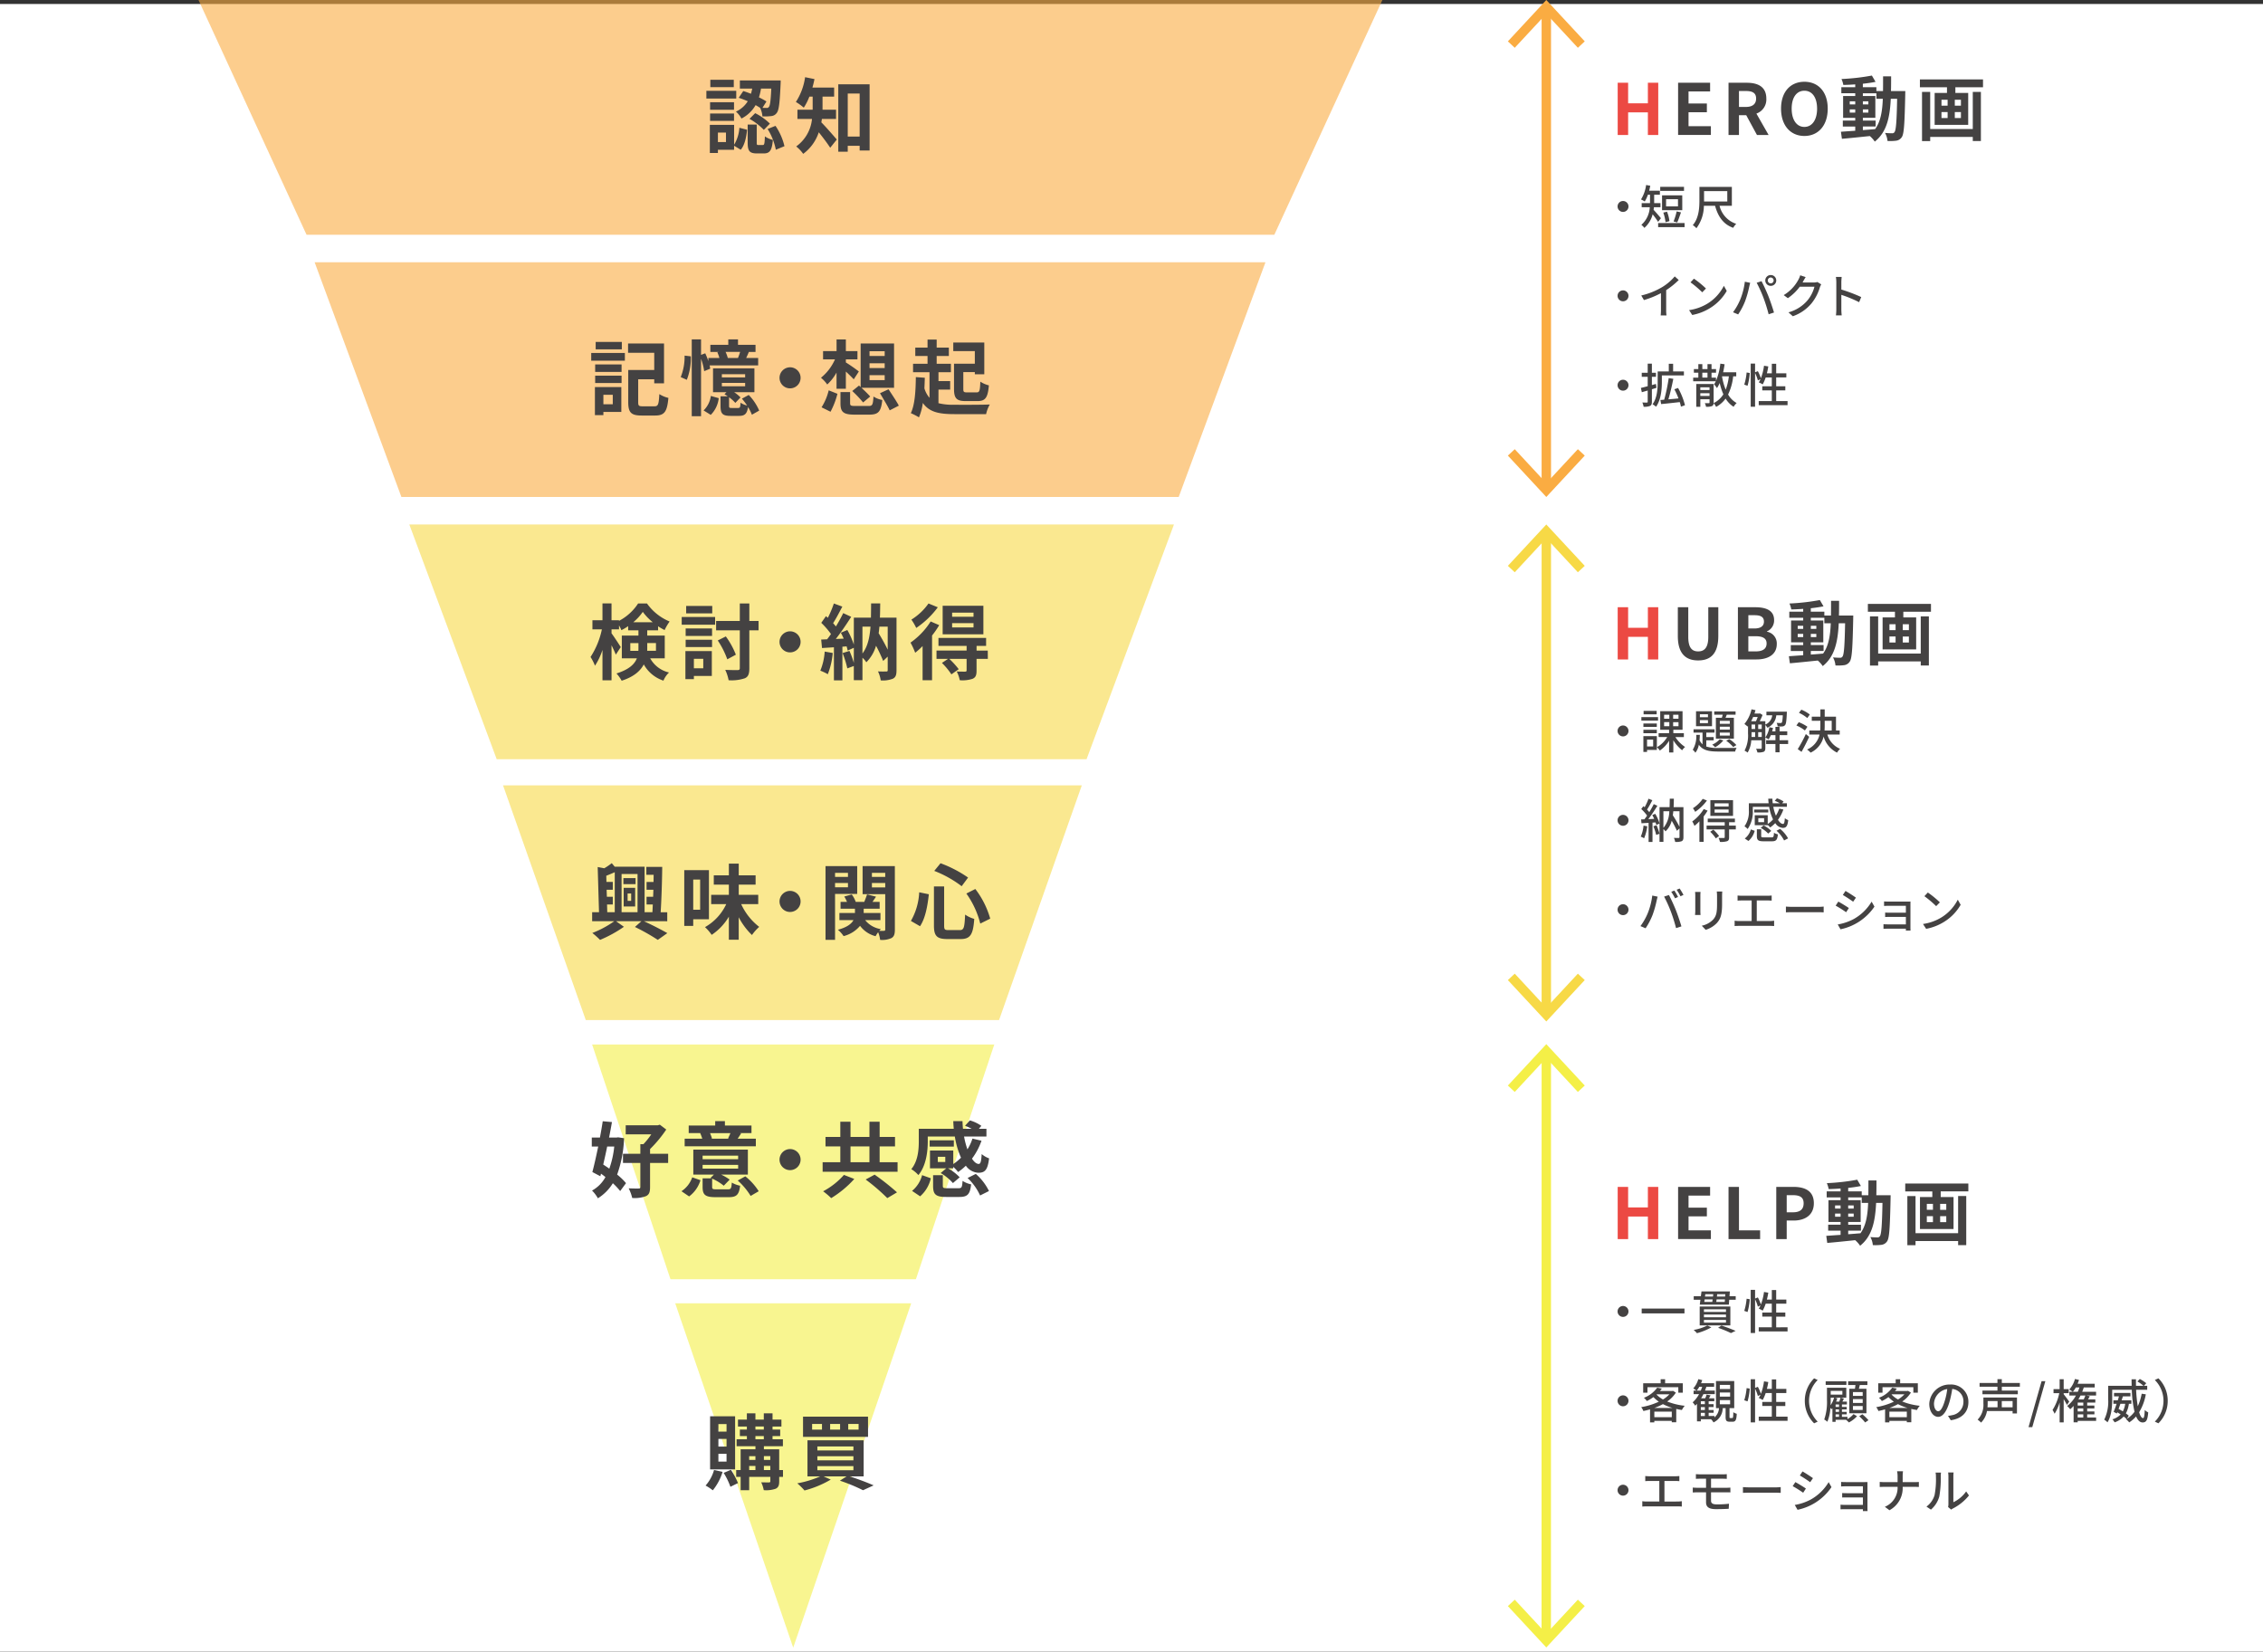
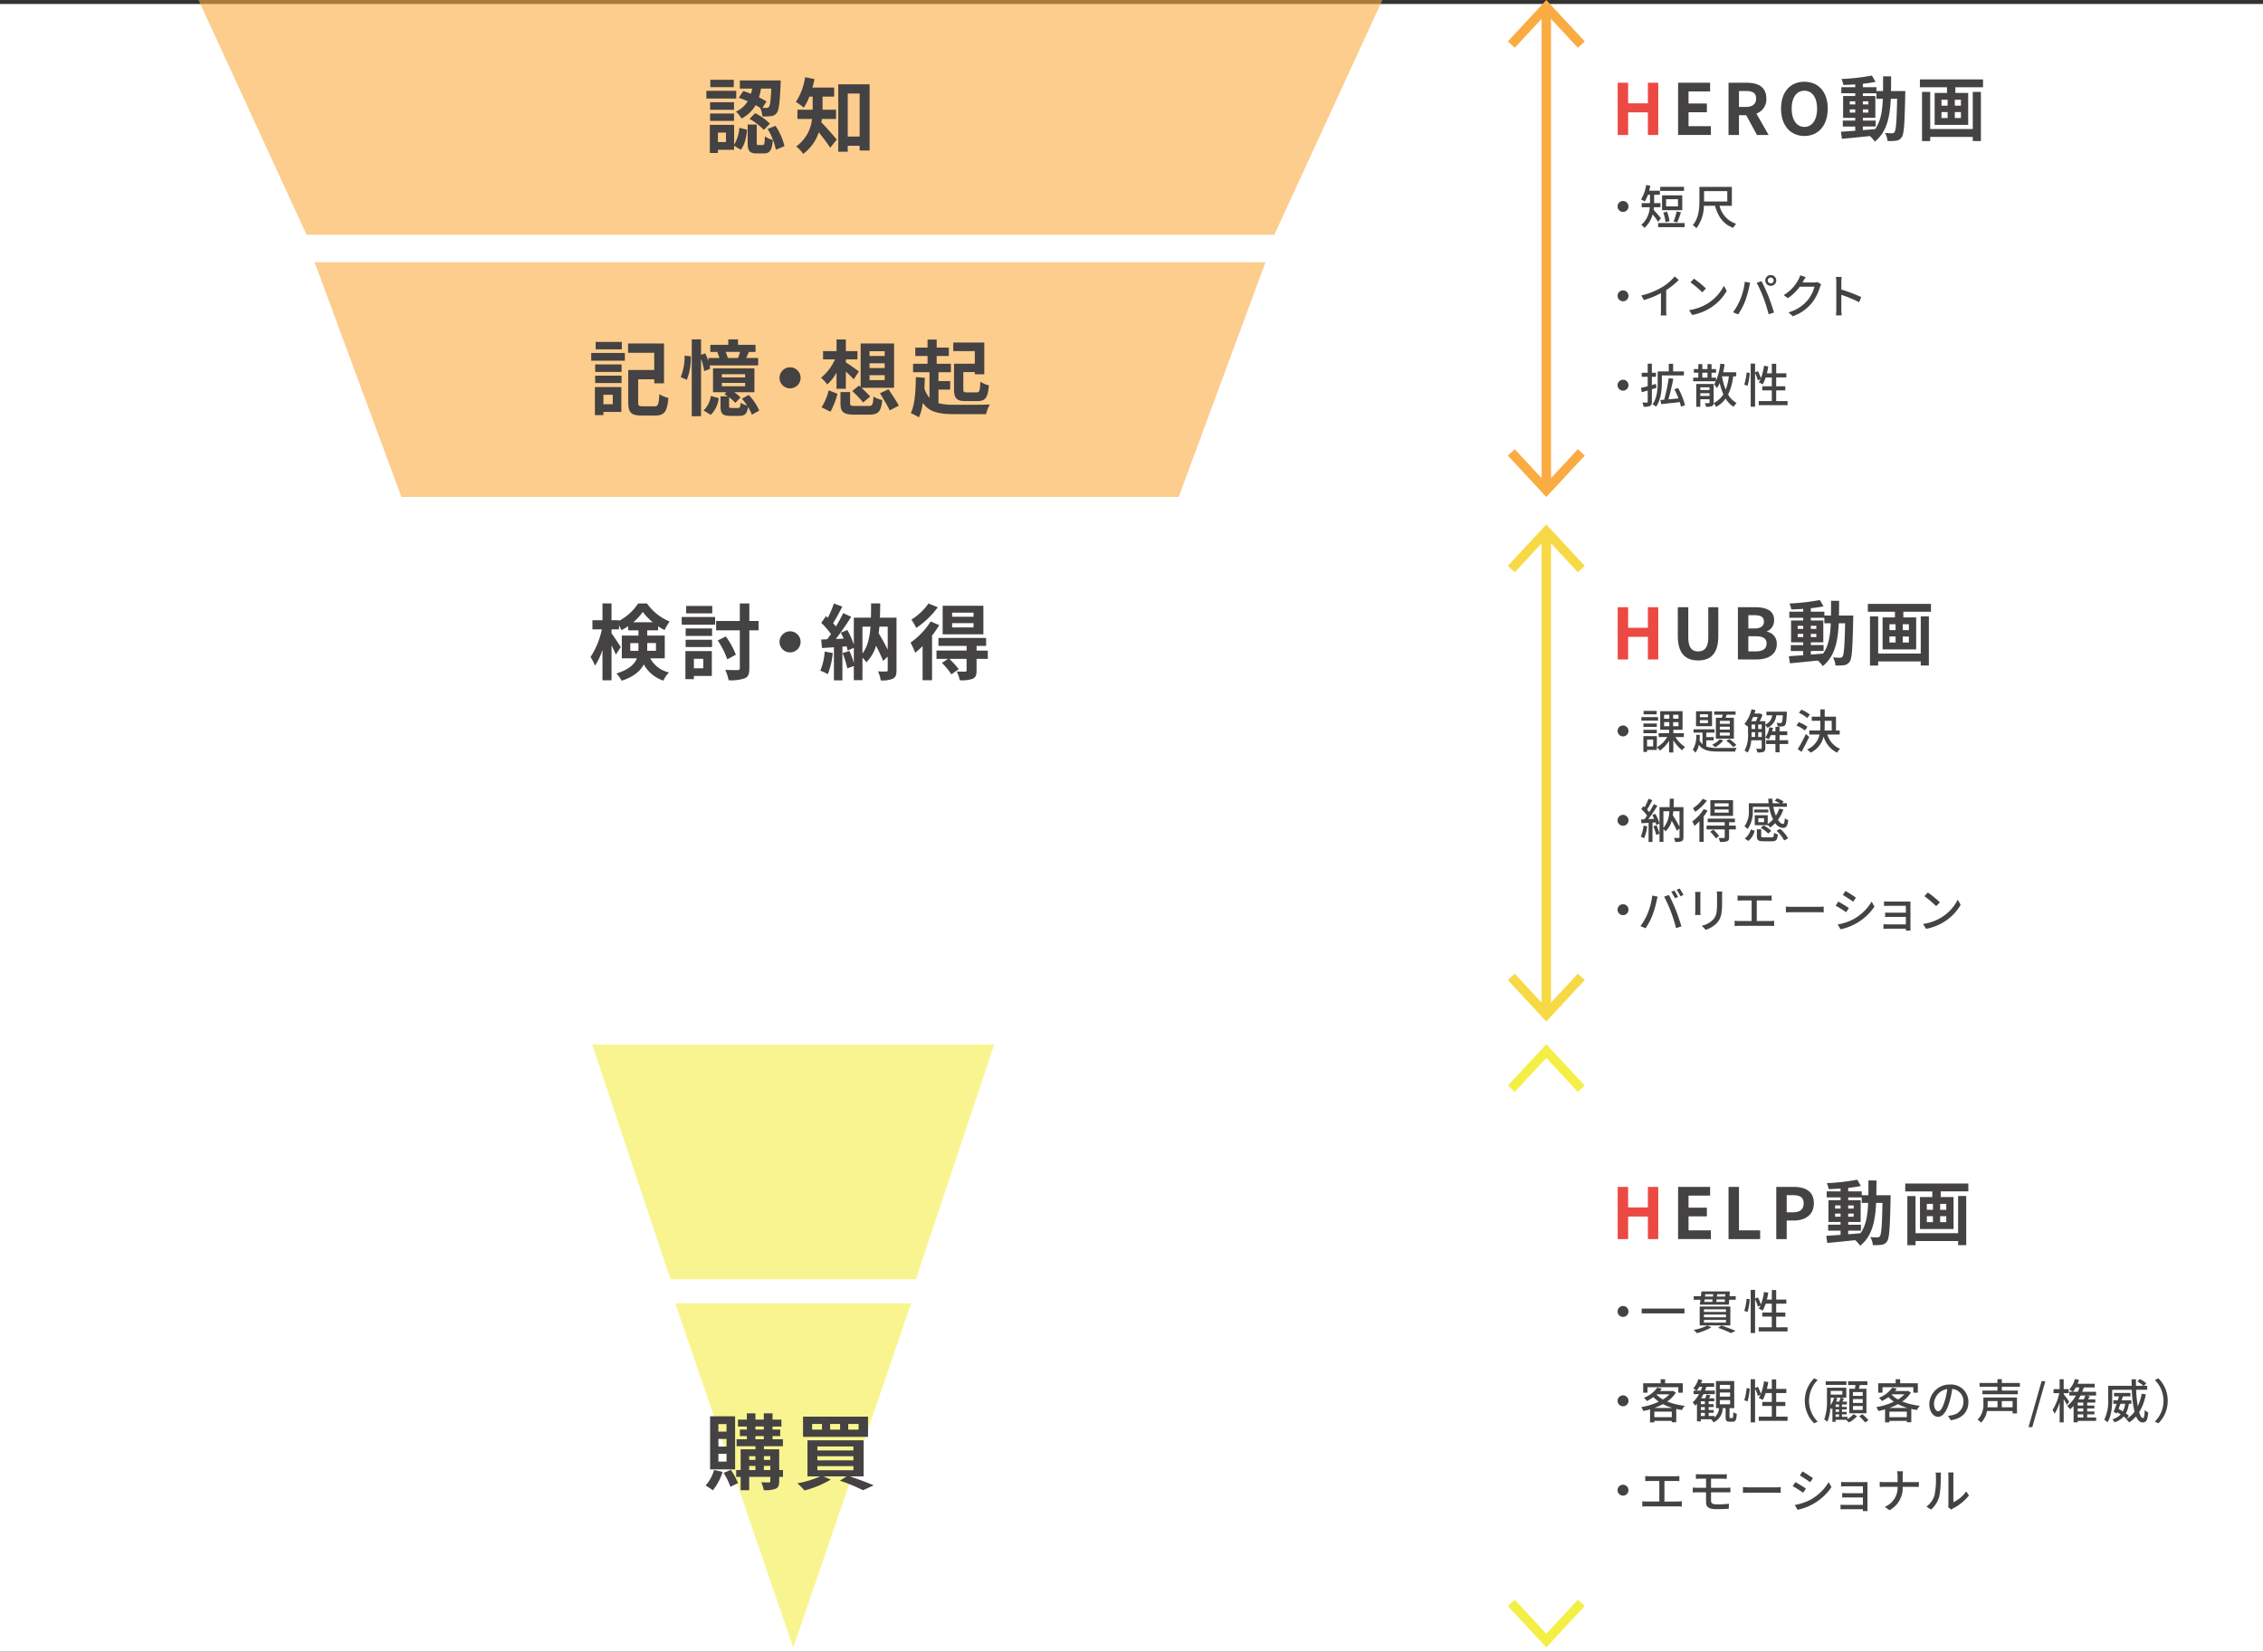
<svg xmlns="http://www.w3.org/2000/svg" width="570" height="416">
  <rect width="100%" height="100%" fill="#333333" stroke="none" />
  <path d="M0 1h570v415H0Z" fill="#fff" fill-rule="evenodd" />
  <path d="M79.245 66.052h239.5l-21.856 59.127H101.104ZM50 0h298.19l-27.212 59.127H77.212Z" fill="#faac42" opacity=".6" />
-   <path d="m125.11 191.229-22.013-59.125h192.6l-22.015 59.125ZM126.703 197.808h145.783l-20.844 59.125H147.548Z" fill="#f7d946" opacity=".6" />
  <path d="m168.879 322.207-19.74-59.126h101.3l-19.74 59.126ZM199.793 415.001l-29.716-86.719h59.432Z" fill="#f4ef47" opacity=".6" />
  <g fill="#444242">
    <path d="M182.006 370.729a13.739 13.739 0 0 1-2.466 4.645 12.664 12.664 0 0 0-1.823-1.2 9.835 9.835 0 0 0 2.134-3.919Zm3.15-.622h-6.3v-13.378h6.3ZM183 358.682h-2.051v1.907H183Zm0 3.753h-2.051v1.929H183Zm0 3.753h-2.051v1.949H183Zm1.1 4.023a18.949 18.949 0 0 1 1.783 3.339l-1.907.933a17.974 17.974 0 0 0-1.7-3.5Zm13.117 1.783h-.953v1.1c0 1.037-.207 1.555-.891 1.887a7.414 7.414 0 0 1-3 .352 7.611 7.611 0 0 0-.642-1.97c.808.021 1.7.021 1.948.021.269 0 .352-.083.352-.311v-1.078h-5.326v3.359h-2.154v-3.359h-1.12v-1.721h1.12v-5.225h3.73v-.788h-4.746v-1.742h2.591v-.809h-1.769v-1.638h1.762v-.767h-2.238v-1.742h2.238v-1.576h2.155v1.576h2.113v-1.576h2.2v1.576h2.238v1.742h-2.238v.767h1.927v1.638h-1.927v.809h2.611v1.742h-4.787v.788h3.855v5.225h.953Zm-8.517-5.225v.954h1.575v-.954Zm0 3.5h1.575v-1.037H188.7Zm1.575-10.2h2.112v-.767h-2.114Zm0 2.447h2.112v-.809h-2.114Zm2.134 4.25v.954h1.616v-.954Zm1.616 3.5v-1.037h-1.616v1.037ZM214.02 371.869c2.2.7 4.58 1.617 6.03 2.26l-2.673 1.224a44.237 44.237 0 0 0-5.823-2.406l1.678-1.078h-5.782l1.8.809a26.1 26.1 0 0 1-6.611 2.737 16.611 16.611 0 0 0-1.823-1.8 25.2 25.2 0 0 0 5.76-1.742h-3.191v-9.1h14.154v9.1Zm4.621-9.953h-16.375v-5.1h16.371Zm-11.6-3.255h-2.487v1.431h2.487Zm-1.16 6.676h9.076v-1.015h-9.081Zm0 2.489h9.076v-1.037h-9.081Zm0 2.488h9.076v-1.037h-9.081Zm5.72-11.653h-2.508v1.431h2.508Zm4.662 0h-2.611v1.431h2.611Z" />
  </g>
  <g fill="#444242">
-     <path d="M157.183 286.685a29.747 29.747 0 0 1-1.741 9.165 15.023 15.023 0 0 1 2.238 2.156l-1.471 1.991a16.97 16.97 0 0 0-1.845-1.97 11.567 11.567 0 0 1-3.771 3.795 8.6 8.6 0 0 0-1.471-1.949 8.47 8.47 0 0 0 3.378-3.4 20.061 20.061 0 0 0-1.12-.85l-.166.643-2.011-1.057c.456-1.7.974-4.023 1.472-6.428h-1.617v-2.261h2.052c.269-1.431.518-2.84.705-4.106l2.32.208c-.207 1.223-.455 2.55-.725 3.9h1.865l.414-.062Zm-4.248 2.095c-.31 1.555-.663 3.111-.994 4.541.5.332 1.015.663 1.533 1.037a23.829 23.829 0 0 0 1.244-5.578Zm15.356 4.147h-4.555v6.075c0 1.245-.228 1.908-1.036 2.281a8.07 8.07 0 0 1-3.461.456 10.416 10.416 0 0 0-.892-2.426c1.057.041 2.156.062 2.487.041.352 0 .456-.083.456-.373v-6.055h-4.373v-2.323h4.373v-2.405h.767a18.425 18.425 0 0 0 1.989-2.489h-6.445v-2.281h8.1l.5-.145 1.616 1.223a31.751 31.751 0 0 1-4.081 4.916v1.182h4.559ZM171.645 300.039a6.86 6.86 0 0 0 2.715-3.5l2.072.726a7.914 7.914 0 0 1-2.859 4.085Zm18.733-11.322h-17.925v-1.908h4.435a12.6 12.6 0 0 0-.519-1.389l.1-.021h-2.998v-1.907h6.673v-1.1h2.446v1.1h6.693v1.907h-2.922l.311.062c-.311.539-.622.974-.871 1.348h4.58Zm-7.045 10.85c.767 0 .891-.229.995-1.7a6.643 6.643 0 0 0 2.093.788c-.269 2.3-.932 2.882-2.86 2.882h-3.337c-2.611 0-3.253-.6-3.253-2.571v-2.178h2.238l-.249-.1.85-.829h-5.18v-6.292h13.741v6.283h-6.735a13.186 13.186 0 0 1 2.154 1.265l-1.491 1.535a12.925 12.925 0 0 0-2.928-1.783v2.073c0 .56.166.623 1.1.623Zm-6.362-7.59h8.952v-.892h-8.952Zm0 2.364h8.952v-.933h-8.952Zm1.865-8.937a12.64 12.64 0 0 1 .5 1.348l-.269.062h4.6l-.29-.062c.186-.394.435-.912.6-1.348Zm8.89 10.886a15.225 15.225 0 0 1 3.377 3.753l-2.031 1.182a17.175 17.175 0 0 0-3.254-3.878ZM198.998 289.422a2.654 2.654 0 1 1-2.653 2.654 2.672 2.672 0 0 1 2.653-2.654ZM226.08 292.74v2.405h-18.878v-2.405h4.456v-3.981h-3.73v-2.385h3.73v-3.837h2.569v3.836h4.766v-3.836h2.569v3.836h3.875v2.385h-3.875v3.981Zm-10.9 4.209a25.905 25.905 0 0 1-5.823 4.831 17.2 17.2 0 0 0-2.031-1.721 18.606 18.606 0 0 0 5.243-4.127Zm-.953-4.209h4.766v-3.981h-4.766Zm6.072 3.127a60.669 60.669 0 0 1 5.637 4.458l-2.445 1.451a49.282 49.282 0 0 0-5.45-4.686ZM233.684 287.472c0 2.551-.394 6.158-2.363 8.5a8.138 8.138 0 0 0-1.782-1.493c1.7-2.053 1.886-4.956 1.886-7.05v-3.111h8.807q-.092-.964-.124-1.928h2.321c.021.643.062 1.306.124 1.928h2.2a15.07 15.07 0 0 0-1.678-.767l1.223-1.348a9.784 9.784 0 0 1 2.88 1.368l-.622.746h1.906v1.949h-5.637a20.924 20.924 0 0 0 .85 3.235 12.051 12.051 0 0 0 1.265-2.717l2.279.539a16.548 16.548 0 0 1-2.4 4.521c.559.85 1.139 1.327 1.72 1.327.455-.021.622-.7.725-2.488a5.894 5.894 0 0 0 1.865 1.078c-.352 2.945-1.057 3.629-2.714 3.629a4.07 4.07 0 0 1-3.14-1.779 13.968 13.968 0 0 1-1.948 1.6 9.736 9.736 0 0 0-1.223-1.306v.373h-1.326a11.819 11.819 0 0 1 2.943 2.26l-1.7 1.452a12.612 12.612 0 0 0-3.088-2.53l1.41-1.182h-4.1v-4.483h5.864v3.4a11.9 11.9 0 0 0 1.948-1.6 21.3 21.3 0 0 1-1.555-5.329h-6.817Zm-3.958 12.483a7.6 7.6 0 0 0 2.528-3.961l2.2.788a8.507 8.507 0 0 1-2.694 4.541Zm10.526-11.16h-6.092v-1.576h6.092Zm1.16 10.492c.809 0 .933-.207 1.037-1.846a6.463 6.463 0 0 0 2.155.871c-.269 2.55-.953 3.172-2.963 3.172h-3.315c-2.674 0-3.3-.663-3.3-2.8v-2.675h2.449v2.654c0 .56.166.623 1.12.623Zm-3.315-7.921h-1.886v1.307h1.886Zm7.688 4.313a13.848 13.848 0 0 1 3.316 4.313l-2.238 1.12a13.955 13.955 0 0 0-3.15-4.4Z" />
-   </g>
+     </g>
  <g fill="#444242">
-     <path d="M162.179 232.026c2.134.974 4.5 2.2 5.905 3.007l-2.4 1.7a52.037 52.037 0 0 0-5.761-3.255l1.637-1.452h-6.4l1.99 1.41a31.825 31.825 0 0 1-6.01 3.3 23.16 23.16 0 0 0-1.948-1.742 24.913 24.913 0 0 0 5.533-2.965h-5.574v-2.26h1.728l-.332-11.384 1.658.311a16.561 16.561 0 0 0 1.886-1.285l.746.892h7.522v11.467h1.968c.041-.6.063-1.265.1-1.95h-1.575v-1.949h1.658l.062-1.762h-1.72v-1.97h1.761c0-.6.021-1.224.021-1.8h-1.835v-1.99h4c-.041 3.649-.186 8.19-.394 11.425h1.658v2.26Zm-9.222-2.26h1.886v-10.077c-.726.332-1.45.622-2.135.892l.042 1.556h1.6v1.97h-1.555l.063 1.762h1.492v1.949h-1.45Zm3.606-9.622v9.622h4.02v-9.622Zm3.523 2.55h-3.067v-1.512h3.067Zm-3 .934h2.9v4.686h-2.9Zm1 3.276h.891v-1.845h-.898ZM174.609 231.549v1.659h-2.259V219.17h6.217v12.379Zm0-10.015v7.61h1.741v-7.61Zm12.081 6.2a15.22 15.22 0 0 0 4.538 5.723 11.674 11.674 0 0 0-1.823 2.053 17.163 17.163 0 0 1-3.337-4.479v5.665h-2.482v-5.81a14.182 14.182 0 0 1-4.331 4.583 11.425 11.425 0 0 0-1.679-1.95 12.945 12.945 0 0 0 5.347-5.785h-3.797v-2.343h4.46v-2.572h-3.8v-2.343h3.8v-2.944h2.486v2.944h4.248v2.343h-4.248v2.572h4.911v2.343ZM198.998 224.396a2.654 2.654 0 1 1-2.653 2.654 2.672 2.672 0 0 1 2.653-2.654ZM210.332 225.162v11.57h-2.4v-18.578h7.978v7.008Zm0-5.308v1.014h3.254v-1.016Zm3.254 3.628v-1.078h-3.254v1.078Zm11.812 10.637c0 1.141-.186 1.763-.85 2.157a5.719 5.719 0 0 1-2.86.456 7.549 7.549 0 0 0-.5-1.928 7.235 7.235 0 0 0-.642 1 6.993 6.993 0 0 1-3.917-2.613 7.92 7.92 0 0 1-4.144 2.592 7.834 7.834 0 0 0-1.43-1.6c2.321-.621 3.419-1.514 3.917-2.426h-3.543v-1.8h3.916v-1.078h-3.627v-1.721h1.617a8.234 8.234 0 0 0-.684-1.348l1.886-.518a6.81 6.81 0 0 1 1 1.866h2.154c.249-.622.539-1.368.705-1.887l2.259.581-.891 1.306h1.8v1.721h-4.02v1.078h4.225v1.8h-3.855a6.227 6.227 0 0 0 3.958 2.261 4.2 4.2 0 0 0-.394.435 10.4 10.4 0 0 0 1.16 0c.249 0 .332-.1.332-.353v-8.875h-5.7v-7.071h8.123Zm-5.782-14.266v1.015h3.353v-1.016Zm3.357 3.67v-1.12h-3.357v1.12ZM233.954 225.246c-.311 2.84-.85 6.013-2.218 8.046l-2.3-1.328a16.007 16.007 0 0 0 2.093-7.216Zm3.855-1.97v9.849c0 1 .145 1.141 1.118 1.141h2.839c1.015 0 1.181-.643 1.326-3.9a7.528 7.528 0 0 0 2.3 1.078c-.269 3.857-.932 5.08-3.419 5.08h-3.377c-2.632 0-3.357-.809-3.357-3.4v-9.849Zm-.912-5.847a30.631 30.631 0 0 1 6.941 3.608l-1.616 2.178a27.915 27.915 0 0 0-6.9-3.857Zm8.765 6.49a22.159 22.159 0 0 1 3.751 7.465l-2.507 1.244a22.41 22.41 0 0 0-3.5-7.568Z" />
-   </g>
+     </g>
  <g fill="#444242">
    <path d="M163.773 165.816a7.218 7.218 0 0 0 4.745 3.567 5.859 5.859 0 0 0-1.409 2.053 8.773 8.773 0 0 1-4.953-4.085c-.87 1.659-2.528 3.131-5.574 4.105a9.443 9.443 0 0 0-1.305-1.825c3.171-1 4.559-2.343 5.139-3.816h-3.792v-5.723h4.186v-1.327h-2.591v-1.056a13.087 13.087 0 0 1-1.7 1.016 9.267 9.267 0 0 0-.6-1.2v1h-1.886v1c.559.726 2.01 2.945 2.321 3.463l-1.243 1.907c-.228-.6-.642-1.493-1.077-2.364v8.812h-2.284v-7.644a16.606 16.606 0 0 1-1.886 3.981 12.184 12.184 0 0 0-1.119-2.2 20.482 20.482 0 0 0 2.859-6.967h-2.383v-2.281h2.529v-4.251h2.28v4.251h1.886v.145a12.842 12.842 0 0 0 4.808-4.375h2.238a13.112 13.112 0 0 0 5.7 4.541 13.941 13.941 0 0 0-1.265 2.156 16.631 16.631 0 0 1-1.637-.954v1.016h-2.736v1.327h4.414v5.723Zm-2.984-1.887c.021-.228.021-.477.021-.7v-1.244h-2.052v1.949Zm3.627-7.2a14.019 14.019 0 0 1-2.508-2.613 13.267 13.267 0 0 1-2.4 2.613Zm-1.389 5.246v1.306c0 .207 0 .435-.021.643h2.218v-1.949ZM171.708 155.408h8.413v1.949h-8.413Zm7.584 14.846h-4.518v.809h-2.134v-7.071h6.652Zm-6.59-11.964h6.652v1.887h-6.652Zm0 2.841h6.652v1.845h-6.652Zm6.694-6.636h-6.567v-1.866h6.57Zm-4.622 11.446v2.385h2.363v-2.385Zm16.289-7.174h-2.321v9.518c0 1.472-.269 2.156-1.119 2.55a10.515 10.515 0 0 1-4.1.5 10.679 10.679 0 0 0-.85-2.612c1.347.062 2.673.062 3.108.062.414-.021.559-.124.559-.518v-9.5h-5.968v-2.364h5.968v-4.4h2.4v4.4h2.321Zm-7.875 7.3a21.317 21.317 0 0 0-2.4-4.748l2.031-1.017a20.151 20.151 0 0 1 2.528 4.6ZM198.998 159.015a2.654 2.654 0 1 1-2.653 2.654 2.672 2.672 0 0 1 2.653-2.654ZM209.751 164.469a19.185 19.185 0 0 1-1.243 5.35 12.172 12.172 0 0 0-1.886-.892 15.1 15.1 0 0 0 1.1-4.811Zm16.06 4.355c0 1.12-.186 1.742-.891 2.115a6.851 6.851 0 0 1-3.088.435 7.462 7.462 0 0 0-.684-2.26c.85.041 1.8.021 2.093.021.269 0 .352-.083.352-.373v-3.38l-1.14 1.1a39.52 39.52 0 0 0-1.8-3.836 9.683 9.683 0 0 1-2.445 4.167 5.2 5.2 0 0 0-.974-1.14v5.64h-2.176v-3.566l-1.637.6a24.548 24.548 0 0 0-1.2-3.857l1.741-.539a23.814 23.814 0 0 1 1.1 3.007v-3.795l-1.554.7a9.946 9.946 0 0 0-.269-1.057l-1.057.083v8.481h-2.135v-8.335l-3 .187-.208-2.136 1.492-.063c.311-.394.642-.85.974-1.327a20.342 20.342 0 0 0-2.445-2.82l1.181-1.68c.145.124.311.27.477.415a26.331 26.331 0 0 0 1.513-3.608l2.134.788c-.745 1.41-1.575 3.028-2.32 4.168.248.29.5.56.7.829a37.45 37.45 0 0 0 1.844-3.359l2.011.934c-1.14 1.8-2.569 3.9-3.875 5.578l1.989-.083a20.785 20.785 0 0 0-.725-1.493l1.637-.684a21.027 21.027 0 0 1 1.637 3.67v-6.78h4.305c.021-1.141.041-2.323.041-3.587h2.3c-.021 1.244-.021 2.447-.082 3.587h4.186Zm-8.579-4.23c1.305-1.7 1.823-3.981 2.031-6.76h-2.031Zm4.269-6.76c-.042.56-.1 1.12-.187 1.659.808 1.328 1.658 2.841 2.28 4.147v-5.806ZM236.564 157.461a21.961 21.961 0 0 1-1.8 2.612v11.259h-2.383v-8.6a19.544 19.544 0 0 1-1.865 1.679 18.4 18.4 0 0 0-1.181-2.55 18.617 18.617 0 0 0 5.077-5.329Zm-.352-4.5a21.948 21.948 0 0 1-5.429 5.2 15.364 15.364 0 0 0-1.223-2.094 14.792 14.792 0 0 0 4.31-4.064Zm12.6 13h-2.839v2.945c0 1.14-.207 1.721-1.015 2.073a8.2 8.2 0 0 1-3.212.352 8.691 8.691 0 0 0-.767-2.2c.87.042 1.844.042 2.114.042.291-.021.373-.1.373-.332v-2.883h-4.348a21.8 21.8 0 0 1 2.362 2.592l-1.844 1.306a17.5 17.5 0 0 0-2.383-2.882l1.533-1.017h-2.9v-2.094h7.584v-1.178h-7.092v-2.01h12v2.01h-2.4v1.182h2.818Zm-1.119-6.2h-10.259v-7.176h10.258Zm-2.486-5.453h-5.389v1.037h5.389Zm0 2.654h-5.389v1.078h5.389Z" />
  </g>
  <g fill="#444242">
    <path d="M148.915 88.904h8.476v1.949h-8.476Zm7.584 14.846h-4.518v.809h-2.134v-7.071h6.652Zm-6.59-11.964h6.652v1.887h-6.652Zm0 2.84h6.652v1.845h-6.652Zm6.714-6.635h-6.587v-1.867h6.59Zm-4.642 11.446v2.381h2.363v-2.38Zm12.869 2.9c.932 0 1.077-.477 1.223-3.069a7.385 7.385 0 0 0 2.279.954c-.311 3.442-.974 4.438-3.315 4.438h-3.42c-2.57 0-3.378-.684-3.378-3.339v-8.129h6.549v-4.333h-6.59v-2.341h9.056v10.036h-2.466v-1.016h-4.041v5.785c0 .871.166 1.016 1.14 1.016ZM174.008 89.754a14.946 14.946 0 0 1-1.015 5.91l-1.534-.684a13.8 13.8 0 0 0 .974-5.412Zm3.357 3.733a14.846 14.846 0 0 0-.787-3.111v14.453h-2.341V85.482h2.341v3.9l1.057-.394a18.569 18.569 0 0 1 .787 1.97v-.788h2.779a8.4 8.4 0 0 0-.518-1.431l.373-.1h-2.134v-1.783h4.518v-1.369h2.446v1.369h4.415v1.783h-1.678a22.17 22.17 0 0 1-.684 1.534h3.026v1.866h-12.232a7.158 7.158 0 0 1 .146.829Zm-.145 9.89a6.212 6.212 0 0 0 1.823-3.649l1.989.56a7.015 7.015 0 0 1-2.01 4.209Zm12.165 1.083a10.554 10.554 0 0 0-.974-1.929c-.249 1.742-.871 2.219-2.238 2.219h-2.2c-2.051 0-2.486-.622-2.486-2.509v-2.426h1.8a8.813 8.813 0 0 0-.809-.518l.518-.519h-3.4v-5.992h10.424v5.992h-5.119a8.671 8.671 0 0 1 1.617 1.328l-1.306 1.368a9.119 9.119 0 0 0-1.575-1.41v2.136c0 .518.083.56.663.56h1.6c.476 0 .58-.145.622-1.327a4.875 4.875 0 0 0 1.657.7 18.616 18.616 0 0 0-1.305-1.721l1.72-.933a13.206 13.206 0 0 1 2.632 3.939Zm-7.564-9.4h5.865v-.809h-5.865Zm0 2.24h5.865v-.851h-5.865Zm.932-8.668a8.24 8.24 0 0 1 .56 1.534h2.57c.186-.477.394-1.037.539-1.534ZM198.998 92.512a2.654 2.654 0 1 1-2.653 2.654 2.672 2.672 0 0 1 2.653-2.654ZM210.704 93.839a11.917 11.917 0 0 1-2.341 3.006 8.77 8.77 0 0 0-1.575-1.7 12.362 12.362 0 0 0 3.523-4.624h-3v-2.094h3.4v-2.924h2.341v2.924h2.922v2.094h-2.922v.767a39.71 39.71 0 0 1 3.275 2.281l-1.285 1.97a36.884 36.884 0 0 0-1.99-1.95v4.334h-2.348Zm-3.771 8.75a14.186 14.186 0 0 0 1.8-4.272l2.2.871a20.291 20.291 0 0 1-1.74 4.52Zm11.833-.332c.974 0 1.119-.29 1.243-2.384a5.985 5.985 0 0 0 2.217.871c-.31 2.965-.994 3.691-3.274 3.691h-3.73c-2.819 0-3.523-.685-3.523-2.841v-2.84h2.424v2.8c0 .622.207.7 1.326.7Zm-2.4-5.143.414.374v-10.97h8.414v11.156h-8.21c.808.747 1.7 1.618 2.2 2.2l-1.782 1.493a30.986 30.986 0 0 0-2.736-2.882Zm2.652-7.444h3.814v-1.2h-3.818Zm0 3.028h3.814v-1.2h-3.818Zm0 3.048h3.814v-1.244h-3.818Zm4.787 2.3c.829 1.286 2.031 3.048 2.591 4.127l-2.3 1.182c-.5-1.1-1.637-2.923-2.445-4.313ZM236.378 101.552a14.98 14.98 0 0 0 4 .394c1.575.021 7.067.021 8.932-.062a8.321 8.321 0 0 0-.932 2.426h-8c-3.854 0-6.32-.5-7.937-2.82a13.962 13.962 0 0 1-.974 3.629 17.293 17.293 0 0 0-2.051-1.057c1.015-2.095 1.223-5.536 1.264-9.082l2.259.166c-.02.912-.062 1.8-.1 2.675a6.509 6.509 0 0 0 1.285 2.384v-6.449h-4.144V91.62h3.647v-1.949h-3.088v-2.115h3.088v-2.032h2.3v2.032h3.067v2.115h-3.067v1.949h3.585v2.136h-3.129v2.239h2.942v2.136h-2.942Zm9.159-13.121h-5.429v-2.156h7.813v8h-2.383v-.544h-2.9v4.25c0 .747.145.85.953.85h2.4c.725 0 .85-.373.932-2.7a6.869 6.869 0 0 0 2.156.933c-.27 3.09-.871 3.961-2.881 3.961h-2.937c-2.3 0-2.964-.663-2.964-3.048v-6.366h5.242Z" />
  </g>
  <g fill="#444242">
    <path d="M185.444 24.819h-7.522V22.87h7.522Zm-.538 11.636a9.36 9.36 0 0 0 1.326-4.272l1.948.5c-.207 1.846-.58 3.816-1.6 5.039l-1.678-1.016v1.016h-4.078v.809h-2.031v-7.076h6.113Zm-.021-8.813h-6.03v-1.887h6.03Zm-6.03.954h6.03v1.845h-6.03Zm5.969-6.641h-5.906v-1.864h5.906ZM182.855 33.4h-2.03v2.385h2.03Zm4.353-10.471c.622.187 1.285.435 1.948.684q.186-.653.311-1.306h-3.109v-2.052h10.279s0 .622-.021.913c-.207 4.686-.414 6.615-.974 7.278a1.852 1.852 0 0 1-1.368.788 13.924 13.924 0 0 1-2.238.083 5.97 5.97 0 0 0-.58-2.157 19.288 19.288 0 0 0-1.14-.684 8.428 8.428 0 0 1-3.565 3.38 5.856 5.856 0 0 0-1.388-1.742 6.82 6.82 0 0 0 2.984-2.613 24.135 24.135 0 0 0-2.28-.871Zm4.911 13.6c.394 0 .476-.27.538-2.177a5.941 5.941 0 0 0 2.01.892c-.227 2.717-.828 3.4-2.3 3.4h-1.7c-1.948 0-2.342-.684-2.342-2.737v-4.541h2.28v4.52c0 .56.041.643.414.643Zm-1.907-8.024a14.4 14.4 0 0 1 3.71 2.633l-1.533 1.576a15.535 15.535 0 0 0-3.606-2.779Zm1.471-6.2a16.4 16.4 0 0 1-.518 2.218 16.835 16.835 0 0 1 1.886 1.037l-1 1.6c.436.021.787.021 1 .021a.587.587 0 0 0 .622-.27c.29-.311.455-1.534.6-4.6Zm3.647 9.393a15.411 15.411 0 0 1 2.259 5.122l-2.176.892a15.333 15.333 0 0 0-2.073-5.225ZM207.016 29.961c-.042.29-.083.581-.145.85 1.077 1.058 3.315 3.65 3.9 4.334l-1.658 2.073c-.684-1.078-1.865-2.633-2.88-3.9a11.074 11.074 0 0 1-3.924 5.435 9.376 9.376 0 0 0-1.761-1.867 9.688 9.688 0 0 0 3.979-6.926h-3.669v-2.323h3.835v-3.3h-.829a14.413 14.413 0 0 1-1.409 2.778 13.834 13.834 0 0 0-1.99-1.431 15.442 15.442 0 0 0 2.321-6.241l2.362.477a24.709 24.709 0 0 1-.518 2.136h5.471v2.281h-2.922v3.3h3.4v2.323Zm12.019-8.729v16.671h-2.508v-1.182h-3v1.493h-2.383V21.232Zm-2.508 13.165V23.554h-3v10.843Z" />
  </g>
  <path fill="#faac42" d="M388.299 2.57h2.368v120.039h-2.368z" />
  <path d="m379.798 10.421 1.734 1.616 7.948-8.558 7.951 8.558 1.734-1.616L389.48 0ZM379.798 114.757l1.734-1.616 7.948 8.558 7.951-8.558 1.734 1.616-9.685 10.421Z" fill="#faac42" />
  <path fill="#f7d946" d="M388.299 134.674h2.368v120.039h-2.368z" />
  <path d="m379.798 142.526 1.734 1.616 7.948-8.558 7.951 8.558 1.734-1.616-9.685-10.421ZM379.798 246.862l1.734-1.616 7.948 8.558 7.951-8.558 1.734 1.616-9.685 10.421Z" fill="#f7d946" />
-   <path d="M388.299 265.57h2.368l-.017 146.585h-2.368Z" fill="#f4ef47" />
  <path d="m379.798 273.422 1.734 1.616 7.948-8.558 7.951 8.558 1.734-1.616-9.685-10.421ZM379.798 404.536l1.734-1.616 7.948 8.558 7.951-8.558 1.734 1.616-9.685 10.421Z" fill="#f4ef47" />
  <path d="M407.46 152.948h2.629v5.172h4.976v-5.172h2.611v13.15h-2.611v-5.686h-4.972v5.686h-2.629Z" fill="#ec4943" />
  <path d="M422.609 160.181v-7.233h2.629v7.464c0 2.736.941 3.66 2.487 3.66 1.562 0 2.557-.924 2.557-3.66v-7.464h2.522v7.233c0 4.372-1.865 6.166-5.079 6.166-3.2 0-5.116-1.794-5.116-6.166ZM437.742 152.948h4.355c2.7 0 4.759.782 4.759 3.234a2.982 2.982 0 0 1-1.793 2.843v.089a2.99 2.99 0 0 1 2.469 3.11c0 2.648-2.2 3.874-5.1 3.874h-4.689Zm4.155 5.349c1.669 0 2.4-.675 2.4-1.724 0-1.155-.781-1.617-2.362-1.617h-1.563v3.341Zm.3 5.775c1.794 0 2.771-.64 2.771-2.008 0-1.28-.959-1.813-2.771-1.813h-1.829v3.82ZM466.798 155.045s-.018.693-.018.942c-.16 7.269-.3 9.845-.87 10.663a1.982 1.982 0 0 1-1.4.888 11.916 11.916 0 0 1-2.2.071 4.948 4.948 0 0 0-.621-2.026c.781.071 1.456.089 1.793.089a.644.644 0 0 0 .6-.3c.374-.48.551-2.647.657-8.388h-1.6c-.231 4.763-1.047 8.423-4.032 10.787a6.9 6.9 0 0 0-1.243-1.4c-2.557.266-5.115.533-7.033.693l-.249-1.777c.995-.071 2.238-.16 3.605-.248v-1.066h-3.125v-1.493h3.125v-.699h-3.055v-5.491h3.055v-.693h-3.5v-1.528h3.5v-.711c-1.03.071-2.042.124-3 .142a6.588 6.588 0 0 0-.462-1.493 55.013 55.013 0 0 0 7.655-.87l.924 1.582c-.941.195-2.043.355-3.2.479v.871h3.41v.977h1.669c.018-1.173.018-2.4.018-3.714h2.024c0 1.3 0 2.541-.036 3.714Zm-13.995 3.359h1.385v-.782h-1.385Zm1.385 2.061v-.8h-1.385v.8Zm1.918 4.407c1.012-.072 2.06-.16 3.09-.249 1.385-1.92 1.811-4.461 1.935-7.642h-1.616v-1.386h-3.41v.693h3.144v5.493h-3.144v.693h3.215v1.493h-3.215Zm1.385-6.469v-.782h-1.385v.782Zm-1.385 1.262v.8h1.385v-.8ZM486.369 152.11v1.973h-6.962v1.427h3.233v8.05h-8.454v-8.05h3.108v-1.422h-6.819v-1.978Zm-2.575 3.146h2.046v12.368h-2.042v-1.031h-10.73v1.049h-2.061V155.26h2.061v9.35h10.727Zm-7.886 3.465h1.546v-1.493h-1.546Zm0 3.11h1.546v-1.511h-1.546Zm4.9-4.6h-1.546v1.493h1.546Zm0 3.092h-1.546v1.511h1.546ZM408.805 328.947a1.374 1.374 0 1 1-1.374 1.374 1.375 1.375 0 0 1 1.374-1.374ZM424.282 329.599v1.208h-10.777v-1.208ZM431.054 334.328a15.693 15.693 0 0 1-3.624 1.47 7.64 7.64 0 0 0-.829-.818 12.972 12.972 0 0 0 3.447-1.114Zm6.134-7.845v.9h-1.634l-.095 1.22h-7.319l.154-1.22h-1.681v-.9h1.8l.154-1.2h7.153l-.1 1.2Zm-1.35 7.359h-7.722v-4.766h7.722Zm-1.1-4.065h-5.554v.664h5.554Zm0 1.328h-5.554v.675h5.554Zm0 1.351h-5.554v.688h5.554Zm-5.46-4.538h2.013c.024-.19.06-.4.083-.628h-2.013Zm.249-1.944-.071.593h2.013c.024-.2.036-.4.059-.593Zm4.9 1.944.047-.628h-2.1a8.106 8.106 0 0 1-.083.628Zm.141-1.944h-2.048l-.059.593h2.06Zm-.97 7.9c1.279.415 2.7.96 3.564 1.339l-1.172.557a28.319 28.319 0 0 0-3.246-1.328ZM439.341 330.18a14.209 14.209 0 0 0 .592-3.058l.793.119a15.029 15.029 0 0 1-.557 3.223Zm10.907 4.135v1.043h-7.261v-1.043h3.293v-2.69h-2.4v-1.031h2.4v-2.228h-1.54a10.688 10.688 0 0 1-.757 1.753 6.455 6.455 0 0 0-.984-.509 5.26 5.26 0 0 0 .439-.818l-.663.32a10.786 10.786 0 0 0-.711-1.86v8.5h-1.1v-10.869h1.1v2.192l.7-.284a10.642 10.642 0 0 1 .77 1.778 13.984 13.984 0 0 0 .781-3.152l1.078.178a15.877 15.877 0 0 1-.355 1.73h1.244v-2.394h1.1v2.394h2.558v1.043h-2.558v2.228h2.3v1.031h-2.3v2.69ZM408.805 351.458a1.374 1.374 0 1 1-1.374 1.374 1.375 1.375 0 0 1 1.374-1.374ZM422.115 350.763a7.72 7.72 0 0 1-2.19 2.24 16.429 16.429 0 0 0 4.418 1.078 5.4 5.4 0 0 0-.711 1.067 17.948 17.948 0 0 1-1.421-.273v3.366h-1.13v-.355h-4.394v.379h-1.077v-3.283c-.556.167-1.125.3-1.681.415a3.935 3.935 0 0 0-.545-.972 16.989 16.989 0 0 0 4.441-1.374 8 8 0 0 1-1.362-1.162 9.452 9.452 0 0 1-1.67 1 3.2 3.2 0 0 0-.734-.818 7.344 7.344 0 0 0 3.351-2.548l1.161.237c-.143.2-.3.4-.463.6h3.08l.2-.047Zm-7.153.024h-1.081v-2.37h4.4v-1.024h1.125v1.019h4.453v2.37h-1.128v-1.374h-7.769Zm6.336 3.851a13.624 13.624 0 0 1-2.44-.971 15.223 15.223 0 0 1-2.19.971Zm-.213 2.323v-1.41h-4.394v1.41Zm-3.837-5.7a6.725 6.725 0 0 0 1.623 1.233 7.394 7.394 0 0 0 1.6-1.292h-3.15ZM436.312 357.172c.2 0 .249-.178.273-1.469a2.721 2.721 0 0 0 .864.391c-.071 1.588-.32 2-1.018 2h-.77c-.829 0-1.019-.3-1.019-1.233v-2.189h-.734a3.967 3.967 0 0 1-2.321 3.6 3.219 3.219 0 0 0-.6-.782l.024-.012h-2.606v.533h-.971v-4.42a5.469 5.469 0 0 1-.451.462 7.2 7.2 0 0 0-.639-.841 7.506 7.506 0 0 0 1.611-2.062h-1.374v-.889h.711a6.033 6.033 0 0 0-.793-.557 5.893 5.893 0 0 0 1.266-2.323l.983.237q-.123.391-.284.782h3.291v.889h-1.954c-.107.332-.225.652-.355.972h2.475v.889h-2.866a10.009 10.009 0 0 1-.581 1.043h1.042a7.369 7.369 0 0 0 .343-.925l1 .19c-.142.248-.284.509-.414.735h1.35v.746h-1.422v.735h1.243v.735h-1.243v.735h1.255v.711h-1.255v.806h1.457v.355a3.252 3.252 0 0 0 1.148-2.346h-.758v-6.814h4.594v6.816h-1.189v2.181c0 .285.024.32.19.32Zm-7.923-6.908c.13-.32.249-.64.355-.972h-.722a5.624 5.624 0 0 1-.664.972Zm1.03 2.678h-1.018v.735h1.018Zm0 1.469h-1.018v.735h1.018Zm-1.018 2.252h1.018v-.806h-1.018Zm4.784-6.8h2.594v-1.031h-2.594Zm0 1.908h2.594v-1.031h-2.594Zm0 1.931h2.594v-1.043h-2.594ZM439.341 352.69a14.207 14.207 0 0 0 .592-3.058l.793.119a15.03 15.03 0 0 1-.557 3.223Zm10.907 4.135v1.043h-7.261v-1.043h3.293v-2.69h-2.4v-1.031h2.4v-2.228h-1.54a10.688 10.688 0 0 1-.757 1.753 6.444 6.444 0 0 0-.984-.509 5.26 5.26 0 0 0 .439-.818l-.663.32a10.785 10.785 0 0 0-.711-1.86v8.5h-1.1v-10.869h1.1v2.192l.7-.284a10.639 10.639 0 0 1 .77 1.778 13.984 13.984 0 0 0 .781-3.152l1.078.178a15.88 15.88 0 0 1-.355 1.73h1.244v-2.394h1.1v2.394h2.558v1.043h-2.558v2.228h2.3v1.031h-2.3v2.69ZM454.593 352.832a7.9 7.9 0 0 1 2.345-5.664l.9.427a7.383 7.383 0 0 0 0 10.476l-.9.427a7.9 7.9 0 0 1-2.345-5.666ZM465.332 357.442a5.8 5.8 0 0 0 1.527-1.256l.888.521a7.406 7.406 0 0 1-2.049 1.576 7.981 7.981 0 0 0-.71-.664l.028-.015h-2.665v.522h-.805v-3.413c-.059.084-.13.166-.19.237a4 4 0 0 0-.319-.32 10.737 10.737 0 0 1-.77 3.484 3.361 3.361 0 0 0-.782-.569 13.6 13.6 0 0 0 .687-4.977v-3.034h4.868v2.512h-1.414l.817.236c-.13.249-.26.51-.378.747h1.125v.723h-1.244v.616h1.2v.628h-1.2v.617h1.2v.628h-1.2v.628h1.386Zm-.261-8.616h-5.223v-.912h5.223Zm-3.955 3.745c0 .415-.012.889-.036 1.386a6.7 6.7 0 0 0 .888-1.907h-.852Zm0-2.24v.936h2.937v-.936Zm1.658 1.872a7.475 7.475 0 0 1-.3.829h.794a9.555 9.555 0 0 0 .32-.983h-1.421Zm.438 1.552h-.864v.616h.864Zm0 1.244h-.864v.617h.864Zm-.864 1.873h.864v-.628h-.864Zm4.868-7.074c.047-.308.095-.64.131-.948h-1.848v-.936h4.856v.936h-1.909c-.082.32-.154.652-.237.948h1.907v6.174h-4.311v-6.174Zm1.954.841h-2.454v.948h2.452Zm0 1.754h-2.454v.971h2.452Zm0 1.753h-2.454v.984h2.452Zm-.083 2.074a12.42 12.42 0 0 1 1.54 1.493l-.841.569a12.791 12.791 0 0 0-1.493-1.564ZM481.317 350.763a7.72 7.72 0 0 1-2.19 2.24 16.428 16.428 0 0 0 4.418 1.078 5.4 5.4 0 0 0-.711 1.067 17.948 17.948 0 0 1-1.421-.273v3.366h-1.13v-.355h-4.394v.379h-1.078v-3.283c-.556.167-1.125.3-1.681.415a3.935 3.935 0 0 0-.545-.972 16.989 16.989 0 0 0 4.441-1.374 8 8 0 0 1-1.362-1.162 9.455 9.455 0 0 1-1.67 1 3.2 3.2 0 0 0-.734-.818 7.344 7.344 0 0 0 3.351-2.548l1.161.237c-.143.2-.3.4-.463.6h3.08l.2-.047Zm-7.153.024h-1.081v-2.37h4.4v-1.024h1.125v1.019h4.453v2.37h-1.128v-1.374h-7.769Zm6.336 3.851a13.623 13.623 0 0 1-2.44-.971 15.22 15.22 0 0 1-2.19.971Zm-.213 2.323v-1.41h-4.394v1.41Zm-3.837-5.7a6.726 6.726 0 0 0 1.623 1.233 7.4 7.4 0 0 0 1.6-1.292h-3.15ZM490.658 356.612a6.615 6.615 0 0 0 1.042-.166 3.37 3.37 0 0 0 2.843-3.33 3.1 3.1 0 0 0-2.819-3.271 26.9 26.9 0 0 1-.7 3.294c-.711 2.394-1.682 3.733-2.855 3.733s-2.226-1.315-2.226-3.271a5.1 5.1 0 0 1 5.247-4.871 4.347 4.347 0 0 1 4.607 4.432c0 2.453-1.575 4.159-4.441 4.563Zm-.829-3.721a16.235 16.235 0 0 0 .639-3.022 3.933 3.933 0 0 0-3.34 3.626c0 1.351.6 1.967 1.078 1.967.51.001 1.079-.758 1.623-2.57ZM508.029 356.009h-1.1v-.6h-6.454a5.409 5.409 0 0 1-1.492 2.915 4.4 4.4 0 0 0-.865-.747 5.336 5.336 0 0 0 1.457-4.076v-1.493h8.456Zm-3.813-6.731v.972h4.026v.936h-8.906v-.936h3.778v-.972h-4.5v-.936h4.5v-.96h1.1v.96h4.547v.936Zm-3.565 3.627v.6a8.977 8.977 0 0 1-.047.96h2.535v-1.564Zm6.277 0h-2.724v1.567h2.724ZM514.233 347.879h.947l-3.292 11.589h-.948ZM520.614 353.863c-.166-.344-.5-.936-.818-1.457v5.854h-1.019v-5.013a11.042 11.042 0 0 1-1.266 2.844 5.62 5.62 0 0 0-.521-.948 12.651 12.651 0 0 0 1.693-4.231h-1.445v-1.018h1.539v-2.5h1.019v2.5h1.268v1.019h-1.268v.261a45.622 45.622 0 0 1 1.4 1.873Zm7.354 4.018h-4.643v.367h-1.03v-4.136a8.079 8.079 0 0 1-.853.841 6.973 6.973 0 0 0-.77-.817 8.391 8.391 0 0 0 2.214-2.643h-1.658v-.936h.853a7.469 7.469 0 0 0-.877-.569 6.516 6.516 0 0 0 1.433-2.654l1.019.237c-.107.332-.225.652-.355.971h4.31v.925h-2.747c-.131.367-.261.735-.4 1.09h3.494v.936h-2.5l.912.178c-.142.272-.3.557-.439.806h1.836v.794h-2.049v.746h1.812v.735h-1.812v.758h1.824v.734h-1.824v.794h2.25Zm-4.618-7.324a10.762 10.762 0 0 0 .414-1.09h-.912a6.657 6.657 0 0 1-.746 1.09Zm1.385 2.714h-1.41v.746h1.41Zm0 1.482h-1.41v.758h1.41Zm-1.41 2.287h1.41v-.794h-1.41Zm.711-5.546c-.166.344-.343.664-.533.984h1.338a10.389 10.389 0 0 0 .426-.984ZM540.485 351.197a13.2 13.2 0 0 1-1.682 4.515c.284.936.616 1.481.995 1.481.237 0 .367-.616.414-2.05a3.228 3.228 0 0 0 .876.6c-.154 1.991-.509 2.536-1.41 2.536-.71 0-1.243-.569-1.645-1.517a8.1 8.1 0 0 1-1.73 1.505 6.839 6.839 0 0 0-.77-.794l.107-.072a9.455 9.455 0 0 0-.734-.616 5.389 5.389 0 0 1-2.286 1.47 2.9 2.9 0 0 0-.556-.758 4.869 4.869 0 0 0 2.083-1.233q-.425-.284-.852-.533l-.118.308-.794-.438c.226-.533.5-1.268.747-2.026h-.812v-.871h1.113c.107-.344.2-.676.284-.984h-1.237v-.877h4.134v.877h-1.907c-.095.32-.2.652-.32.984h2.463v.877h-.63a6.8 6.8 0 0 1-.758 2.417 7.5 7.5 0 0 1 .734.592l-.473.77a6.882 6.882 0 0 0 1.919-1.777 28.393 28.393 0 0 1-.687-5.522h-4.935v2.37c0 1.718-.166 4.207-1.185 5.818a4.084 4.084 0 0 0-.829-.664 10.375 10.375 0 0 0 1-5.154v-3.378h5.914c-.011-.545-.024-1.09-.024-1.647h1.113c-.012.557 0 1.114 0 1.647h1.884a8.748 8.748 0 0 0-1.529-1.09l.616-.628a9.628 9.628 0 0 1 1.622 1.066l-.592.652h.829v1.008h-2.795a34 34 0 0 0 .415 4.147 13.055 13.055 0 0 0 .983-3.164Zm-6.4 2.382c-.154.45-.308.889-.462 1.3.344.178.722.391 1.078.617a5.887 5.887 0 0 0 .592-1.92ZM546 352.832a7.9 7.9 0 0 1-2.345 5.664l-.9-.427a7.383 7.383 0 0 0 0-10.476l.9-.427a7.9 7.9 0 0 1 2.345 5.666ZM408.805 373.969a1.374 1.374 0 1 1-1.374 1.374 1.375 1.375 0 0 1 1.374-1.374ZM422.577 378.199a8.668 8.668 0 0 0 1.031-.083v1.351c-.32-.036-.782-.047-1.031-.047h-7.816c-.343 0-.722.012-1.1.047v-1.351a7 7 0 0 0 1.1.083h3.186v-5.179h-2.5c-.26 0-.745.012-1.041.047v-1.291c.307.036.769.059 1.041.059h6.479a9.956 9.956 0 0 0 1.066-.059v1.292a10.54 10.54 0 0 0-1.066-.047h-2.688v5.179ZM430.971 377.998c0 .628.415.924 1.446.924a25.568 25.568 0 0 0 3.079-.166l-.071 1.268c-.864.059-2.085.094-3.209.094-1.954 0-2.5-.675-2.5-1.742v-2.5h-2.144c-.32 0-.853.024-1.2.047v-1.244c.332.036.853.059 1.2.059h2.144v-2.286h-1.457c-.414 0-.77.011-1.1.036v-1.185c.332.023.687.047 1.1.047h5.662a8.528 8.528 0 0 0 1.018-.047v1.185c-.3-.012-.592-.036-1.018-.036h-2.95v2.287h3.814c.249 0 .77-.023 1.054-.047l.011 1.208c-.307-.024-.781-.024-1.041-.024h-3.838ZM439.01 374.562a21.78 21.78 0 0 0 1.752.071h6.431c.581 0 1.042-.047 1.327-.071v1.457c-.26-.012-.793-.047-1.315-.047h-6.443c-.662 0-1.362.024-1.752.047ZM454.865 374.928l-.687 1.056a29.474 29.474 0 0 0-2.641-1.659l.675-1.019c.746.401 2.096 1.23 2.653 1.622Zm1.2 2.785a12.189 12.189 0 0 0 4.536-4.4l.71 1.256a13.677 13.677 0 0 1-8.55 5.712l-.7-1.221a13 13 0 0 0 4-1.347Zm.58-5.4-.7 1.019c-.6-.438-1.871-1.28-2.606-1.694l.675-1.019c.732.41 2.071 1.287 2.627 1.69ZM469.216 380.604c.012-.107.012-.3.012-.474h-4.644c-.355 0-.793.024-.995.024v-1.161a9.533 9.533 0 0 0 .995.047h4.643v-1.874h-4.051c-.438 0-.912 0-1.172.024v-1.124c.272.012.734.036 1.16.036h4.063v-1.742h-4.18c-.367 0-1.078.024-1.315.047v-1.149c.26.036.948.047 1.315.047h4.537c.272 0 .639-.012.8-.012-.011.142-.011.45-.011.687v5.913c0 .19.011.521.024.711ZM482.179 373.316c.462 0 .924-.024 1.137-.047v1.268a14.287 14.287 0 0 0-1.149-.036h-2.926a6.316 6.316 0 0 1-3.328 5.89l-1.16-.865a5.193 5.193 0 0 0 3.209-5.025h-3.28c-.474 0-.924.012-1.22.036v-1.28c.285.024.746.059 1.2.059h3.3v-1.458a6.159 6.159 0 0 0-.13-1.279h1.492a8.831 8.831 0 0 0-.083 1.279v1.458ZM485.235 379.479a5.571 5.571 0 0 0 2.037-2.88 20.566 20.566 0 0 0 .343-4.728 3.668 3.668 0 0 0-.095-.96h1.374a8.674 8.674 0 0 0-.06.948 26.023 26.023 0 0 1-.366 5.06 6.661 6.661 0 0 1-2.108 3.319Zm5.448.107a3.383 3.383 0 0 0 .083-.746v-7.016a8.618 8.618 0 0 0-.072-.948h1.375a7.292 7.292 0 0 0-.059.948v6.553a8.334 8.334 0 0 0 3.221-2.725l.71 1.019a12.425 12.425 0 0 1-4.026 3.271 2.417 2.417 0 0 0-.45.3Z" fill="#444242" />
  <path d="M407.46 298.949h2.629v5.172h4.976v-5.172h2.611v13.15h-2.611v-5.686h-4.972v5.686h-2.629Z" fill="#ec4943" />
  <path d="M422.676 298.949h8.063v2.187h-5.434v3.039h4.617v2.2h-4.617v3.519h5.63v2.2h-8.259ZM435.379 298.949h2.629v10.947h5.328v2.2h-7.957ZM447.404 298.949h4.315c2.913 0 5.15 1.013 5.15 4.123 0 3-2.255 4.354-5.079 4.354h-1.758v4.673h-2.628Zm4.209 6.4c1.812 0 2.682-.764 2.682-2.275 0-1.528-.959-2.044-2.771-2.044h-1.492v4.318ZM476.211 301.046s-.018.693-.018.942c-.16 7.269-.3 9.845-.87 10.662a1.981 1.981 0 0 1-1.4.889 11.9 11.9 0 0 1-2.2.071 4.94 4.94 0 0 0-.622-2.026c.781.071 1.456.089 1.794.089a.645.645 0 0 0 .6-.3c.373-.48.551-2.647.657-8.388h-1.6c-.231 4.763-1.047 8.423-4.032 10.787a6.869 6.869 0 0 0-1.243-1.4c-2.557.266-5.114.533-7.033.693l-.248-1.782c.995-.071 2.238-.16 3.605-.248v-1.066h-3.126v-1.493h3.126v-.693h-3.055v-5.491h3.055v-.693h-3.5v-1.528h3.5v-.711c-1.03.071-2.042.124-3 .142a6.55 6.55 0 0 0-.461-1.493 55.076 55.076 0 0 0 7.654-.87l.924 1.581c-.941.2-2.042.355-3.2.48v.871h3.409v.977h1.67c.018-1.173.018-2.4.018-3.714h2.025c0 1.3 0 2.541-.036 3.714Zm-13.995 3.359h1.385v-.782h-1.385Zm1.385 2.062v-.8h-1.385v.8Zm1.918 4.407c1.012-.071 2.06-.16 3.09-.248 1.385-1.92 1.812-4.461 1.936-7.642h-1.616v-1.386h-3.409v.693h3.142v5.492h-3.143v.693h3.215v1.493h-3.215Zm1.385-6.468v-.782h-1.385v.782Zm-1.385 1.262v.8h1.385v-.8ZM495.783 298.11v1.973h-6.962v1.427h3.232v8.05H483.6v-8.05h3.108v-1.422h-6.82v-1.978Zm-2.576 3.146h2.046v12.368h-2.042v-1.031H482.48v1.049h-2.06v-12.383h2.06v9.351h10.727Zm-7.885 3.465h1.545v-1.493h-1.545Zm0 3.11h1.545v-1.511h-1.545Zm4.9-4.6h-1.545v1.493h1.545Zm0 3.092h-1.545v1.511h1.545ZM408.805 182.732a1.375 1.375 0 1 1-1.374 1.375 1.375 1.375 0 0 1 1.374-1.375ZM417.626 181.499h-4.2v-.877h4.2Zm-.3 7.394h-2.47v.5h-.924v-3.982h3.4Zm-.011-5.806h-3.376v-.854h3.376Zm-3.376.723h3.376v.865h-3.376Zm3.34-3.887h-3.293v-.865h3.293Zm-2.423 6.375v1.707h1.539v-1.707Zm7.129-.652a8.375 8.375 0 0 0 2.452 2.5 4.174 4.174 0 0 0-.746.829 9.874 9.874 0 0 1-2.215-2.512v3.069h-1.066v-2.963a8.114 8.114 0 0 1-2.333 2.477 4.517 4.517 0 0 0-.734-.842 7.148 7.148 0 0 0 2.594-2.56h-2.168v-.983h2.641v-.853h-2.238v-4.679h5.625v4.681h-2.321v.853h2.653v.983Zm-2.83-4.609h1.314v-1.008h-1.313Zm0 1.884h1.314v-1.031h-1.313Zm3.624-2.891h-1.35v1.008h1.35Zm0 1.861h-1.35v1.031h1.35ZM429.775 188.03a9.381 9.381 0 0 0 3.15.367c.651 0 3.683 0 4.489-.024a3.021 3.021 0 0 0-.368.924h-4.121c-2.4 0-4.015-.26-5.022-1.718a4.535 4.535 0 0 1-.876 2.014 3.044 3.044 0 0 0-.662-.746 6.53 6.53 0 0 0 .888-3.756h.9c-.011.45-.035.889-.082 1.328a3.1 3.1 0 0 0 .758 1.054v-2.939h-2.262v-.841h5.282v.841h-2.073v1.114h1.862v.83h-1.859Zm1.445-5.119h-4.026v-3.768h4.026Zm-1.019-3h-2.037v.746h2.037Zm0 1.47h-2.037v.758h2.037Zm3.873 5.108a7.3 7.3 0 0 1-2.073 1.73 5.483 5.483 0 0 0-.722-.663 5.528 5.528 0 0 0 1.883-1.351Zm-.378-5.7c.082-.249.153-.51.224-.771h-2.144v-.818h5.377v.818h-2.215c-.106.261-.213.533-.32.771h2.109v5.262h-4.536v-5.262Zm2 .782h-2.511v.735h2.511Zm0 1.469h-2.511v.735h2.511Zm0 1.482h-2.511v.746h2.511Zm-.13 1.635a9.363 9.363 0 0 1 1.788 1.505l-.793.5a9.764 9.764 0 0 0-1.765-1.588ZM447.406 180.173a3.739 3.739 0 0 1-2.238 3.128 3.012 3.012 0 0 0-.522-.687v5.795c0 .474-.095.782-.414.948a4.081 4.081 0 0 1-1.576.166 3.48 3.48 0 0 0-.343-.925c.568.012 1.066.012 1.208.012s.214-.059.214-.213v-1.931h-2.629a6.982 6.982 0 0 1-.912 3.093 4.316 4.316 0 0 0-.781-.486 8.276 8.276 0 0 0 .876-4.314v-1.884l-.106.13a7.484 7.484 0 0 0-.806-.652 8.574 8.574 0 0 0 1.788-3.7l1.007.225c-.083.284-.166.569-.261.853h1.244l.154-.047.639.4a15.236 15.236 0 0 1-.71 1.565h1.409v.853a2.875 2.875 0 0 0 1.741-2.335h-1.468v-.912h5.151s0 .261-.012.379c-.083 1.92-.19 2.714-.438 3a.889.889 0 0 1-.675.332 7.6 7.6 0 0 1-1.2.012 2.7 2.7 0 0 0-.249-.912 8.433 8.433 0 0 0 .958.047.32.32 0 0 0 .32-.107c.13-.142.213-.628.272-1.837Zm-5.827.415c-.154.367-.32.735-.5 1.067h1.208a9.862 9.862 0 0 0 .438-1.067Zm-.4 4.183c0 .273 0 .557-.011.853h.912v-1.2h-.9Zm0-1.162h.9v-1.126h-.9Zm1.671 0h.888v-1.126h-.888Zm.888 2.015v-1.2h-.888v1.2Zm6.656 1.778h-2.156v2.086h-1.043v-2.086h-2.344v-.96h2.344v-1.28h-1.16a5.876 5.876 0 0 1-.557 1.054 5.039 5.039 0 0 0-.829-.438 6.712 6.712 0 0 0 1.018-2.607l.912.19q-.089.427-.213.854h.829v-1.137h1.043v1.137h1.93v.948h-1.93v1.28h2.156ZM454.615 183.989a9.043 9.043 0 0 0-2.144-1.256l.6-.829a10.155 10.155 0 0 1 2.18 1.149Zm1.078 1.6a53.992 53.992 0 0 1-1.931 3.792l-.947-.7a35.995 35.995 0 0 0 2.037-3.792Zm-.474-4.728a9.128 9.128 0 0 0-2.1-1.315l.6-.794a8.666 8.666 0 0 1 2.131 1.22Zm5.057 4.16a5.558 5.558 0 0 0 3.209 3.59 4.09 4.09 0 0 0-.77.96 6.571 6.571 0 0 1-3.387-4.053 5.935 5.935 0 0 1-3.281 4.053 4.715 4.715 0 0 0-.888-.781 5.426 5.426 0 0 0 3.15-3.769h-2.582v-1.031h2.736c.035-.427.047-.854.047-1.28v-1.161h-2.164v-1.031h2.168v-1.836h1.089v1.836h2.843v3.473h.935v1.031Zm-.675-2.3c0 .427-.012.841-.035 1.268h1.8v-2.441h-1.765ZM408.805 205.243a1.375 1.375 0 1 1-1.374 1.375 1.375 1.375 0 0 1 1.374-1.375ZM414.903 208.122a10.974 10.974 0 0 1-.793 3.022 4.615 4.615 0 0 0-.841-.415 8.956 8.956 0 0 0 .7-2.773Zm2.013-3.14a9.19 9.19 0 0 1 1.077 2.453l-.805.355a4.722 4.722 0 0 0-.189-.64l-.77.047v4.871h-.983v-4.811c-.652.036-1.256.071-1.789.107l-.095-.972.829-.023c.214-.285.451-.6.675-.937a11.207 11.207 0 0 0-1.469-1.659l.533-.723c.107.083.213.178.32.273a13.7 13.7 0 0 0 .971-2.145l.971.379c-.414.794-.912 1.707-1.338 2.358a8.438 8.438 0 0 1 .568.652 26.5 26.5 0 0 0 1.126-2.027l.912.415c-.663 1.078-1.516 2.37-2.286 3.365a34.4 34.4 0 0 0 1.481-.071c-.153-.332-.32-.663-.485-.96Zm.332 2.88a13.739 13.739 0 0 1 .746 2.145l-.841.284a12.731 12.731 0 0 0-.7-2.169Zm6.774 3c0 .533-.107.841-.45 1.019a4.166 4.166 0 0 1-1.635.178 3.72 3.72 0 0 0-.32-1.02c.51.036 1.042.024 1.2.024s.213-.047.213-.213v-2.193l-.651.593a25.423 25.423 0 0 0-1.314-2.524 5.5 5.5 0 0 1-1.564 2.678 2.614 2.614 0 0 0-.522-.581v3.212h-.983v-8.734h2.534c.024-.676.035-1.387.048-2.133h1.03a59.95 59.95 0 0 1-.06 2.133h2.475Zm-5.045-2.335a6.668 6.668 0 0 0 1.48-4.195h-1.48Zm2.488-4.195c-.024.355-.072.687-.119 1.019a28.79 28.79 0 0 1 1.682 2.9v-3.922ZM430.106 204.177a13.214 13.214 0 0 1-.995 1.469v6.4h-1.066v-5.179a12.2 12.2 0 0 1-1.243 1.149 8.131 8.131 0 0 0-.557-1.114 10.886 10.886 0 0 0 2.89-3.117Zm-.165-2.548a11.905 11.905 0 0 1-2.961 2.856 6.142 6.142 0 0 0-.568-.912 8.716 8.716 0 0 0 2.463-2.358Zm7.271 7.276h-1.692v2c0 .545-.107.817-.5.972a5.088 5.088 0 0 1-1.8.178 4.542 4.542 0 0 0-.355-1c.592.024 1.16.024 1.327.012s.224-.047.224-.19v-1.972h-4.56v-.948h4.56v-.865h-4.275v-.912h6.845v.912h-1.466v.865h1.693Zm-5.66.071a10.4 10.4 0 0 1 1.456 1.6l-.829.592a10.5 10.5 0 0 0-1.41-1.671Zm4.961-3.473h-5.708v-3.97h5.708Zm-1.112-3.164h-3.53v.794h3.53Zm0 1.553h-3.53v.794h3.53ZM445.25 207.838h-3.268v-2.5h3.268v2.216a6.845 6.845 0 0 0 1.339-1.162 11.767 11.767 0 0 1-.983-3.175h-4.11v.889a7.62 7.62 0 0 1-1.3 4.7 3.953 3.953 0 0 0-.8-.675 6.331 6.331 0 0 0 1.1-4.041v-1.766h4.986a12.359 12.359 0 0 1-.095-1.149h1.043c.012.391.035.77.082 1.149h1.789a8.522 8.522 0 0 0-1.279-.616l.545-.629a6.177 6.177 0 0 1 1.681.806l-.367.438h1.2v.889h-3.422a10.637 10.637 0 0 0 .651 2.239 8.292 8.292 0 0 0 .841-1.789l1.042.237a10.2 10.2 0 0 1-1.362 2.6c.415.652.865 1.031 1.279 1.031.273 0 .391-.4.451-1.446a3.038 3.038 0 0 0 .852.486c-.166 1.552-.533 1.955-1.362 1.955a2.449 2.449 0 0 1-1.9-1.208 8.056 8.056 0 0 1-1.291 1.1 4.171 4.171 0 0 0-.6-.616Zm-5.779 3.365a4.355 4.355 0 0 0 1.528-2.288l.97.344a4.986 4.986 0 0 1-1.575 2.559Zm5.921-6.565h-3.541v-.735h3.541Zm.817 6.28c.486 0 .569-.142.616-1.161a3.433 3.433 0 0 0 .983.4c-.131 1.4-.45 1.742-1.492 1.742h-2.12c-1.35 0-1.681-.3-1.681-1.328v-1.694h1.089v1.682c0 .308.095.355.7.355Zm-1.871-4.835h-1.457v1.008h1.457Zm-.131 1.825a7.333 7.333 0 0 1 1.931 1.375l-.77.675a7.28 7.28 0 0 0-1.883-1.434Zm4.157.865a8.216 8.216 0 0 1 2.013 2.394l-1.006.521a8.045 8.045 0 0 0-1.907-2.441ZM408.805 227.753a1.375 1.375 0 1 1-1.374 1.375 1.375 1.375 0 0 1 1.374-1.375ZM416.169 225.573l1.35.273c-.082.3-.189.746-.249 1.007a25.281 25.281 0 0 1-1.042 3.65 17.223 17.223 0 0 1-1.741 3.307l-1.291-.546a15.545 15.545 0 0 0 1.836-3.247 17.4 17.4 0 0 0 1.137-4.444Zm2.984.261 1.22-.4c.473.889 1.267 2.607 1.741 3.8a55.042 55.042 0 0 1 1.4 4.1l-1.35.439a40.41 40.41 0 0 0-1.291-4.124 33.7 33.7 0 0 0-1.719-3.815Zm3.518.094-.77.332a14.469 14.469 0 0 0-.947-1.635l.77-.32a15.025 15.025 0 0 1 .948 1.624Zm1.362-.521-.758.344a13.023 13.023 0 0 0-.971-1.636l.759-.32a17.372 17.372 0 0 1 .97 1.612ZM428.33 224.649a9.012 9.012 0 0 0-.047.877v3.97c0 .308.024.723.047.96h-1.386c.012-.2.059-.616.059-.96v-3.97c0-.213-.023-.628-.047-.877Zm5.471-.095a14.03 14.03 0 0 0-.047 1.09v2.109c0 2.714-.426 3.721-1.3 4.717a6.583 6.583 0 0 1-2.83 1.73l-.986-1.035a5.477 5.477 0 0 0 2.865-1.553c.829-.936.983-1.86.983-3.934v-2.038a9.179 9.179 0 0 0-.071-1.09ZM445.831 231.984a8.764 8.764 0 0 0 1.03-.083v1.351a10.804 10.804 0 0 0-1.03-.047h-7.816c-.344 0-.723.012-1.1.047v-1.351a7 7 0 0 0 1.1.083h3.185v-5.179h-2.5c-.261 0-.747.012-1.043.047v-1.292c.308.036.77.059 1.043.059h6.478a9.985 9.985 0 0 0 1.066-.059v1.292a10.541 10.541 0 0 0-1.066-.047h-2.688v5.179ZM449.832 228.346c.379.036 1.113.072 1.752.072h6.431c.58 0 1.042-.048 1.326-.072v1.458c-.26-.012-.793-.047-1.315-.047h-6.442c-.663 0-1.361.024-1.752.047ZM465.687 228.714l-.687 1.054a29.73 29.73 0 0 0-2.641-1.659l.675-1.019c.746.403 2.098 1.232 2.653 1.624Zm1.2 2.785a12.177 12.177 0 0 0 4.535-4.4l.712 1.256a13.686 13.686 0 0 1-8.551 5.712l-.7-1.221a13 13 0 0 0 4-1.347Zm.581-5.4-.7 1.019c-.6-.438-1.871-1.28-2.6-1.694l.674-1.02a37.557 37.557 0 0 1 2.621 1.691ZM480.038 234.39c.012-.107.012-.3.012-.474h-4.642c-.356 0-.794.024-1 .024v-1.161a9.529 9.529 0 0 0 1 .047h4.642v-1.873H476c-.439 0-.912 0-1.173.024v-1.124c.272.012.734.036 1.16.036h4.062v-1.742h-4.181c-.366 0-1.078.024-1.315.047v-1.151c.261.036.948.047 1.315.047h4.536c.272 0 .639-.012.805-.012-.012.142-.012.45-.012.687v5.913c0 .19.012.521.024.711ZM489.013 231.072a11.28 11.28 0 0 0 4.11-4.468l.722 1.291a12.208 12.208 0 0 1-4.157 4.29 13.057 13.057 0 0 1-4.536 1.765l-.793-1.22a12.3 12.3 0 0 0 4.654-1.658Zm-.4-3.792-.935.96a26.947 26.947 0 0 0-2.961-2.512l.865-.925a24.029 24.029 0 0 1 3.028 2.477Z" fill="#444242" />
  <path d="M407.46 20.845h2.629v5.172h4.976v-5.172h2.611v13.15h-2.611v-5.687h-4.972v5.687h-2.629Z" fill="#ec4943" />
  <path d="M422.676 20.845h8.063v2.186h-5.434v3.039h4.617v2.2h-4.617v3.519h5.63v2.2h-8.259ZM442.538 33.995l-2.7-4.976h-1.829v4.976h-2.629v-13.15h4.583c2.752 0 4.936.96 4.936 3.98a3.764 3.764 0 0 1-2.5 3.785l3.072 5.385Zm-4.529-7.059h1.706c1.687 0 2.61-.71 2.61-2.115 0-1.421-.924-1.9-2.61-1.9h-1.706ZM448.607 27.366c0-4.283 2.4-6.77 5.879-6.77s5.878 2.506 5.878 6.77-2.4 6.878-5.878 6.878-5.879-2.612-5.879-6.878Zm9.076 0c0-2.826-1.243-4.513-3.2-4.513s-3.2 1.688-3.2 4.513c0 2.808 1.243 4.6 3.2 4.6s3.204-1.792 3.204-4.6ZM479.905 22.942s-.018.693-.018.942c-.159 7.268-.3 9.845-.87 10.662a1.982 1.982 0 0 1-1.4.889 11.892 11.892 0 0 1-2.2.071 4.959 4.959 0 0 0-.622-2.026c.781.071 1.457.089 1.794.089a.647.647 0 0 0 .6-.3c.372-.48.55-2.648.657-8.388h-1.6c-.231 4.762-1.048 8.423-4.032 10.787a6.916 6.916 0 0 0-1.243-1.4c-2.558.267-5.115.533-7.033.693l-.249-1.777c.995-.071 2.238-.16 3.605-.249v-1.066h-3.126v-1.493h3.126v-.693h-3.055v-5.5h3.055v-.693h-3.5v-1.526h3.5v-.711c-1.03.071-2.043.124-3 .142a6.585 6.585 0 0 0-.462-1.493 54.993 54.993 0 0 0 7.655-.871l.923 1.582c-.941.2-2.042.355-3.2.48v.871h3.41v.977h1.669c.018-1.173.018-2.4.018-3.714h2.025c0 1.3 0 2.541-.035 3.714Zm-13.995 3.359h1.385v-.783h-1.385Zm1.385 2.061v-.8h-1.385v.8Zm1.921 4.407c1.012-.071 2.06-.16 3.09-.249 1.385-1.919 1.811-4.461 1.935-7.641h-1.616v-1.387h-3.409v.691h3.143v5.491h-3.143v.693h3.214v1.493h-3.214Zm1.385-6.468v-.783h-1.385v.783Zm-1.385 1.261v.8h1.385v-.8ZM499.477 20.01v1.973h-6.962v1.422h3.232v8.05h-8.453v-8.05h3.108v-1.423h-6.82V20.01Zm-2.576 3.146h2.044v12.368h-2.044v-1.031h-10.727v1.049h-2.06V23.155h2.06v9.347h10.727Zm-7.885 3.465h1.545v-1.494h-1.545Zm0 3.11h1.545V28.22h-1.545Zm4.9-4.6h-1.545v1.492h1.545Zm0 3.092h-1.545v1.511h1.545ZM408.806 50.628a1.375 1.375 0 1 1-1.374 1.374 1.375 1.375 0 0 1 1.374-1.374ZM417.639 55.878a22.891 22.891 0 0 0-1.375-1.9 6.746 6.746 0 0 1-2.084 3.425 3.9 3.9 0 0 0-.758-.77 6.327 6.327 0 0 0 2.12-4.432h-2.038V51.17h2.1v-2.121h-.533a8.493 8.493 0 0 1-.793 1.707 6.044 6.044 0 0 0-.948-.521 9.177 9.177 0 0 0 1.291-3.638l1.042.19c-.07.426-.166.841-.272 1.244h2.7v1.019h-1.445v2.121h1.588v1.031h-1.647c-.024.214-.047.438-.082.652.473.486 1.575 1.777 1.847 2.109Zm6.667.3v1.031h-6.655v-1.031Zm-.142-8.094h-5.992v-1.019h5.992Zm-.438 4.858h-5.093v-3.733h5.089Zm-4.216 3.022a11.133 11.133 0 0 0-.557-2.418l.936-.225a9.8 9.8 0 0 1 .615 2.382Zm3.138-5.783h-3v1.8h3Zm-1.114 5.605a16.194 16.194 0 0 0 .781-2.536l1.09.237c-.308.889-.652 1.908-.948 2.536ZM433.115 51.825a6.3 6.3 0 0 0 4.2 4.551 4.9 4.9 0 0 0-.758 1.007c-2.475-.877-3.814-2.808-4.571-5.558h-2.815a9.562 9.562 0 0 1-1.883 5.664 4.1 4.1 0 0 0-.912-.782c1.54-1.778 1.67-4.361 1.67-6.257v-3.377h8.171v4.752Zm-3.9-1.078h5.851V48.14h-5.851v2.607ZM408.806 73.139a1.375 1.375 0 1 1-1.374 1.374 1.375 1.375 0 0 1 1.374-1.374ZM419.673 78.056a8.922 8.922 0 0 0 .083 1.4h-1.469a13.517 13.517 0 0 0 .072-1.4v-4.219a22.741 22.741 0 0 1-4.287 1.742l-.676-1.15a18.6 18.6 0 0 0 5.342-2.156 12.973 12.973 0 0 0 3.091-2.654l1.006.912a19.623 19.623 0 0 1-3.162 2.548ZM430.096 76.457a11.285 11.285 0 0 0 4.109-4.467l.722 1.291a12.219 12.219 0 0 1-4.157 4.289 13.041 13.041 0 0 1-4.535 1.766l-.794-1.221a12.309 12.309 0 0 0 4.655-1.658Zm-.4-3.792-.936.96a26.873 26.873 0 0 0-2.96-2.512l.864-.924a23.987 23.987 0 0 1 3.029 2.476ZM439.485 70.958l1.35.272c-.083.3-.189.747-.249 1.008a25.223 25.223 0 0 1-1.042 3.65 17.2 17.2 0 0 1-1.741 3.306l-1.291-.545a15.461 15.461 0 0 0 1.835-3.247 17.36 17.36 0 0 0 1.138-4.444Zm2.984.261 1.22-.4c.474.889 1.267 2.607 1.741 3.8a55.504 55.504 0 0 1 1.4 4.1l-1.35.438a40.427 40.427 0 0 0-1.291-4.124 33.5 33.5 0 0 0-1.72-3.814Zm3.529-1.943a1.363 1.363 0 1 1 0 2.725 1.362 1.362 0 0 1 0-2.725Zm0 2.1a.748.748 0 0 0 .747-.735.759.759 0 0 0-.747-.746.748.748 0 0 0-.734.746.738.738 0 0 0 .734.732ZM458.727 71.622a4.088 4.088 0 0 0-.332.723 11.734 11.734 0 0 1-2.084 4.029 10.769 10.769 0 0 1-4.737 3.282l-1.1-.983a9.567 9.567 0 0 0 4.749-2.963 8.9 8.9 0 0 0 1.8-3.5h-3.695a12.335 12.335 0 0 1-3.008 2.891l-1.043-.77a10.047 10.047 0 0 0 3.719-3.922 5.223 5.223 0 0 0 .439-1.066l1.374.45c-.237.356-.485.818-.616 1.055-.047.095-.107.2-.165.3h2.842a2.78 2.78 0 0 0 .888-.118ZM468.269 76.113a31.492 31.492 0 0 0-4.476-1.849v3.662a13.738 13.738 0 0 0 .095 1.516h-1.456a12.545 12.545 0 0 0 .095-1.516v-6.85a8.6 8.6 0 0 0-.107-1.328h1.456c-.035.392-.082.913-.082 1.328v1.849a40.853 40.853 0 0 1 5.009 1.9ZM408.806 95.649a1.375 1.375 0 1 1-1.374 1.374 1.375 1.375 0 0 1 1.374-1.374ZM417.224 97.687c-.378.119-.769.238-1.148.356v3.128c0 .581-.119.889-.451 1.066a3.8 3.8 0 0 1-1.635.213 4.322 4.322 0 0 0-.32-1.066c.5.012.983.012 1.137.012s.213-.059.213-.225v-2.809l-1.48.427-.237-1.078a41.71 41.71 0 0 0 1.717-.439v-2.37h-1.5v-1.019h1.5v-2.287h1.054v2.287h1.03v1.019h-1.03v2.086l1.018-.284Zm1.362-1.445c0 1.813-.213 4.456-1.457 6.2a5.634 5.634 0 0 0-.888-.616c1.173-1.623 1.291-3.934 1.291-5.593v-2.681h2.8V91.62h1.089v1.932h2.718v1h-5.554Zm4.808 6.186a10.1 10.1 0 0 0-.3-1.149c-1.681.19-3.422.379-4.689.5l-.189-1.031.959-.072a44.23 44.23 0 0 0 1.137-5.439l1.16.178c-.332 1.694-.8 3.7-1.243 5.166.805-.059 1.681-.142 2.546-.225a18.723 18.723 0 0 0-1.043-2.31l.936-.32a17.649 17.649 0 0 1 1.74 4.337ZM436.549 94.784a13.739 13.739 0 0 1-1.279 4.586 5.671 5.671 0 0 0 2.155 2.145 4.22 4.22 0 0 0-.77.948 6.256 6.256 0 0 1-2.013-2.073 7.22 7.22 0 0 1-2.392 2.1 4.48 4.48 0 0 0-.628-.948.758.758 0 0 1-.414.746 3.876 3.876 0 0 1-1.5.166 2.965 2.965 0 0 0-.307-.912c.45.024.9.012 1.018.012s.177-.047.177-.178v-.816h-2.32v1.9h-1.019v-5.747h4.37v4.823a6.188 6.188 0 0 0 2.452-2.216 15.391 15.391 0 0 1-.923-2.844 8.168 8.168 0 0 1-.687 1.28 5.847 5.847 0 0 0-.735-.948 5.349 5.349 0 0 0 .439-.77h-5.7v-.924h1.3v-1.233h-1.125v-.924h1.125v-1.245h1.006v1.245h1.3v-1.245h1.018v1.245h1.137v.924h-1.137v1.233h1.125v.806a15.2 15.2 0 0 0 1.09-4.326l1.077.154a26.06 26.06 0 0 1-.367 2.015h3.3v1.031Zm-8.278 2.772v.676h2.32v-.672Zm2.32 2.169v-.687h-2.32v.687Zm-1.812-4.621h1.3v-1.233h-1.3Zm4.962-.284a15.617 15.617 0 0 0 .924 3.33 13.669 13.669 0 0 0 .794-3.365h-1.706ZM439.341 96.881a14.2 14.2 0 0 0 .592-3.057l.793.118a15.041 15.041 0 0 1-.557 3.224Zm10.907 4.136v1.043h-7.261v-1.043h3.293v-2.69h-2.4v-1.031h2.4v-2.227h-1.54a10.711 10.711 0 0 1-.757 1.753 6.446 6.446 0 0 0-.984-.509 5.227 5.227 0 0 0 .439-.818l-.663.32a10.791 10.791 0 0 0-.711-1.861v8.5h-1.1v-10.87h1.1v2.192l.7-.284a10.638 10.638 0 0 1 .77 1.777 13.978 13.978 0 0 0 .781-3.151l1.078.177a15.819 15.819 0 0 1-.355 1.73h1.244v-2.394h1.1v2.394h2.558v1.043h-2.558v2.227h2.3v1.031h-2.3v2.69Z" fill="#444242" />
</svg>